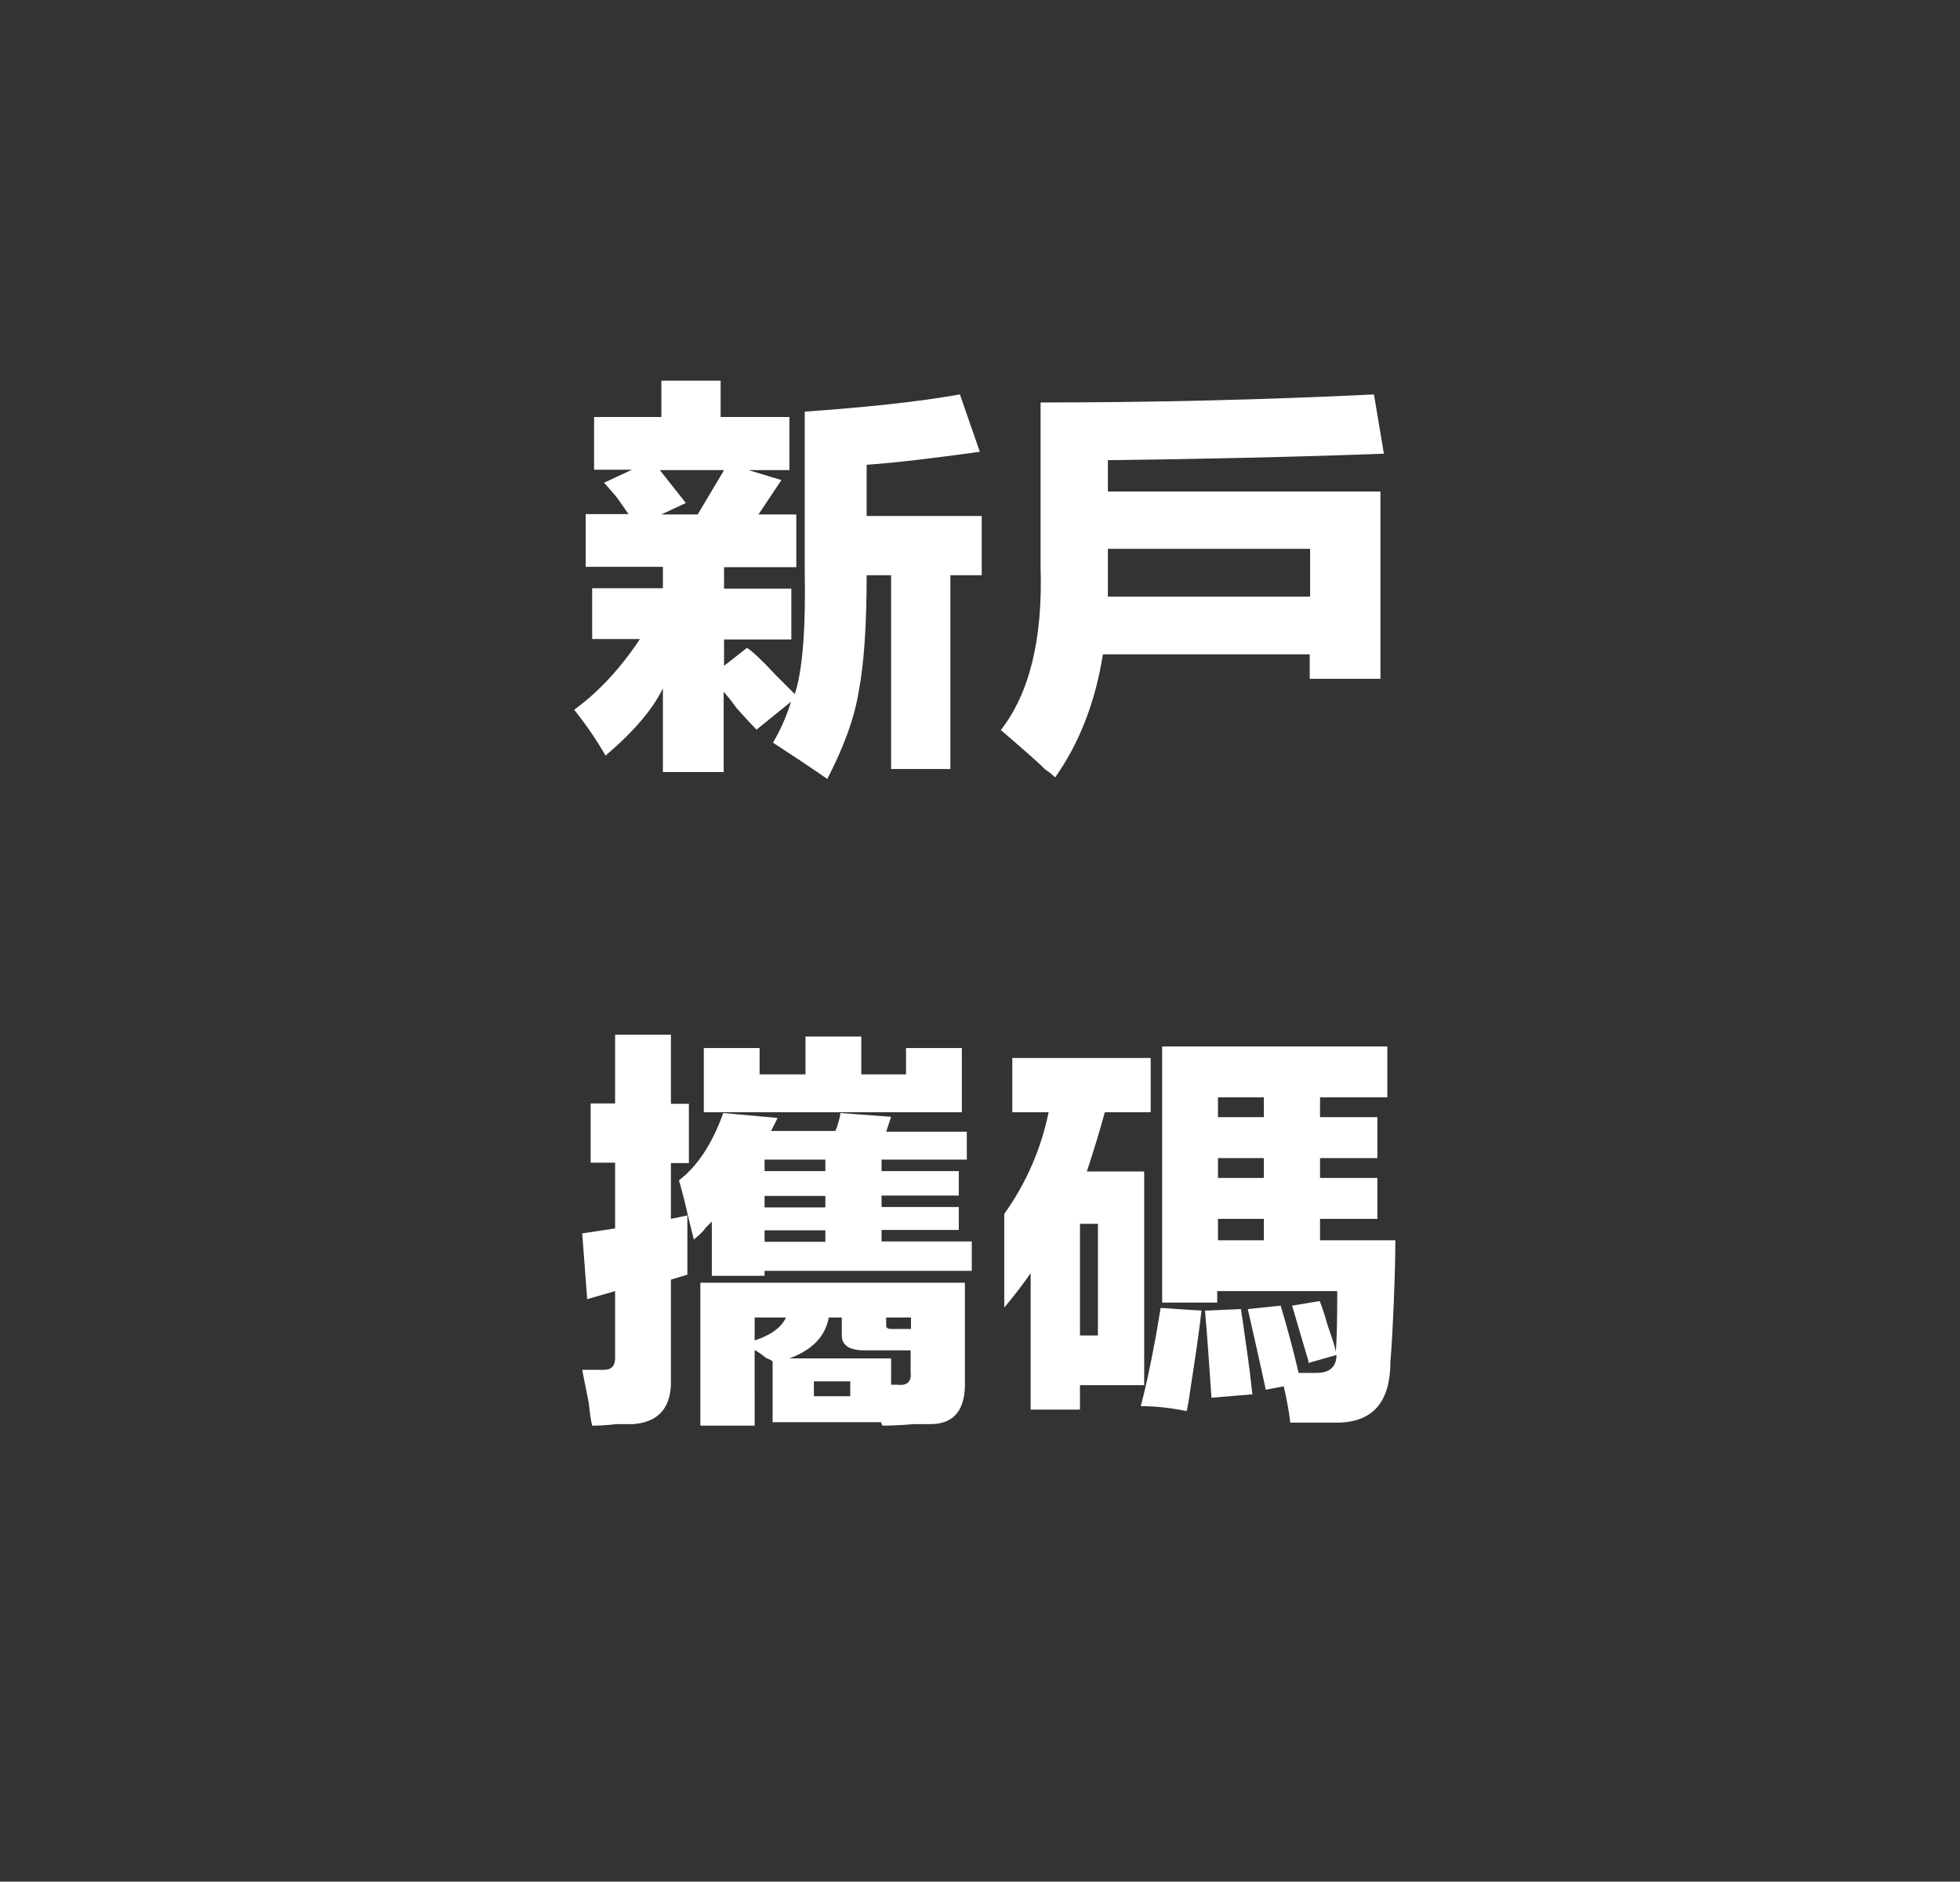
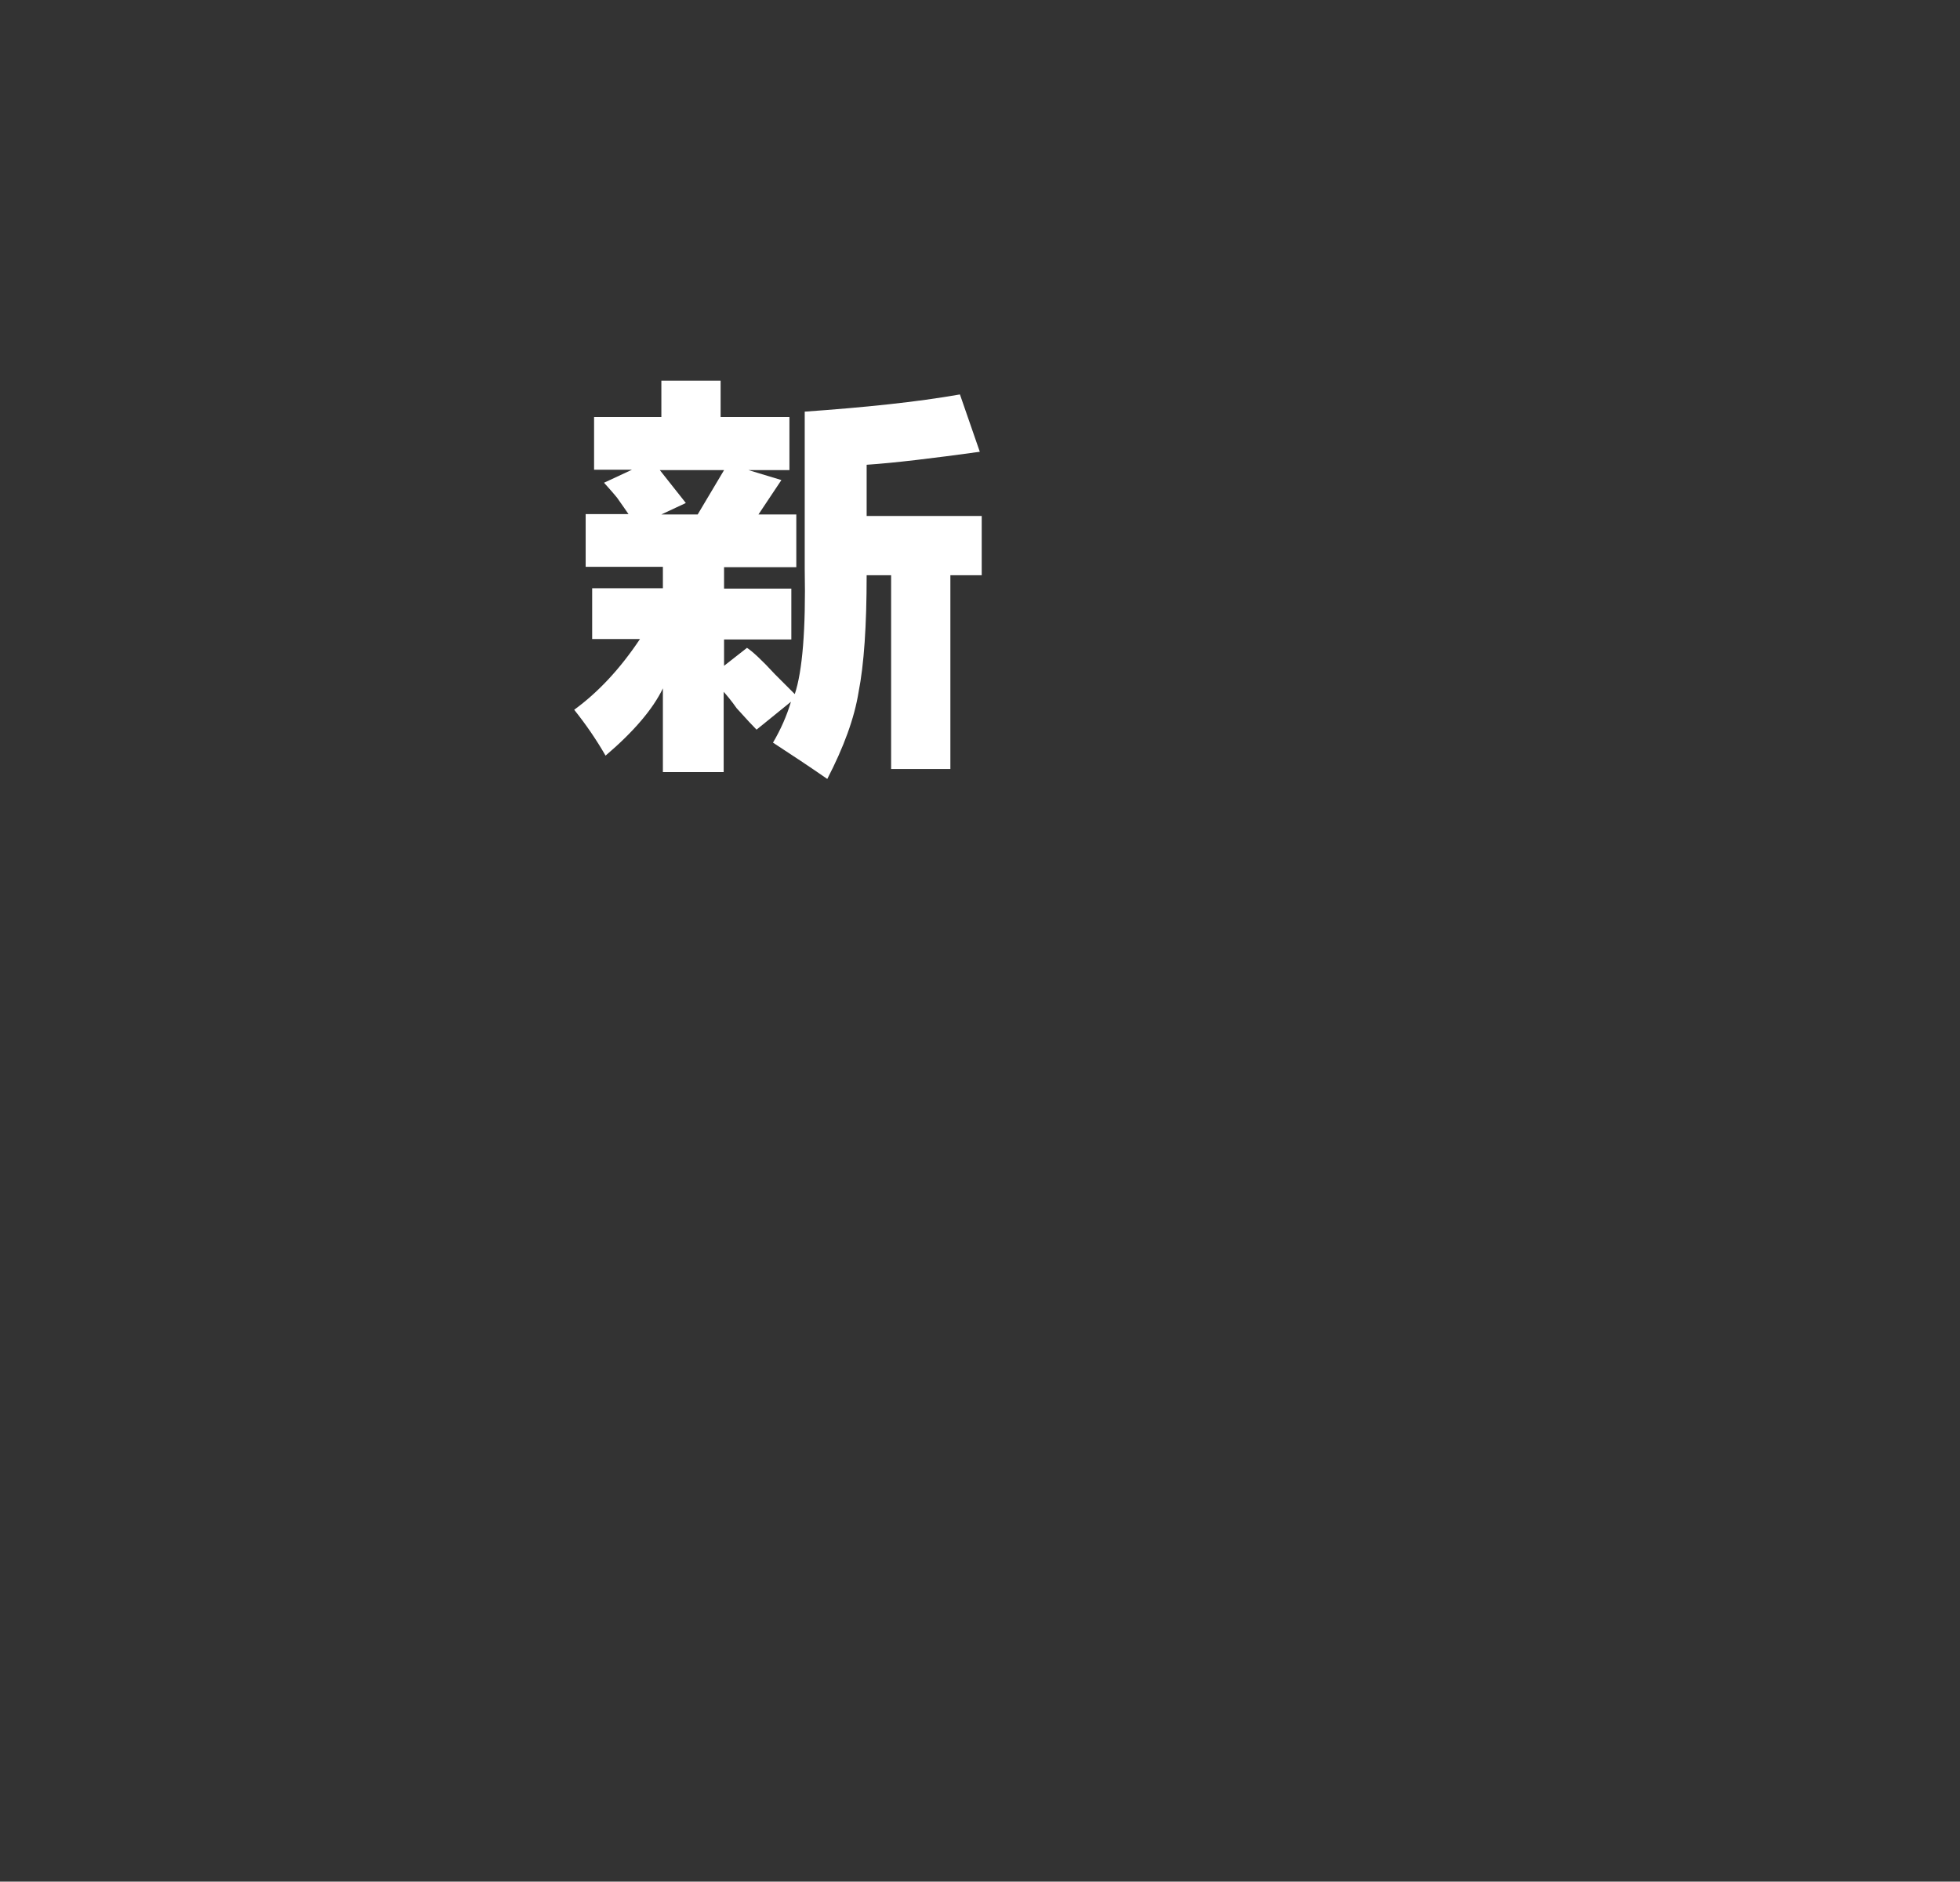
<svg xmlns="http://www.w3.org/2000/svg" version="1.1" id="圖層_1" x="0px" y="0px" viewBox="0 0 512.7 492.3" style="enable-background:new 0 0 512.7 492.3;" xml:space="preserve">
  <rect x="0" y="0" width="512.7" height="492.3" fill="#333333" stroke="none" />
  <style type="text/css">
	.st0{fill:none;}
	.st1{fill:#FFFFFF;}
</style>
  <g id="圖層_2_00000089543489160709938670000008679384119037734580_">
    <g>
      <g>
        <ellipse class="st0" cx="252.1" cy="241.5" rx="216.2" ry="217.6" />
      </g>
      <g>
        <g>
          <g>
            <path class="st1" d="M251.1,103.2l5.2,15c-12.3,1.7-22.2,2.9-29.6,3.4V135h30.1v15.5h-8.2v50.7h-15.5v-50.7h-6.4       c0,13.2-0.7,23.4-2.1,30.5c-1.1,6.9-3.9,14.5-8.2,22.8c-4.6-3.2-9.3-6.3-14.2-9.5c2-3.4,3.6-7,4.7-10.7l-9,7.3       c-0.9-0.9-2.6-2.7-5.2-5.6c-1.4-2-2.6-3.4-3.4-4.3v21h-15.9v-21.9c-2.6,5.4-7.6,11.3-15,17.6c-2.3-4-5-8-8.2-12       c6.3-4.6,12-10.7,17.2-18.5h-12.5v-13.3h18.5v-5.6h-20.2v-13.8h11.2c-0.6-0.9-1.6-2.3-3-4.3c-1.4-1.7-2.6-3-3.4-3.9l7.3-3.4       h-9.9v-13.8H173v-9.5h15.5v9.5h18V123h-10.7l8.6,2.6l-6,9h9.9v13.8h-18.9v5.6H207v13.3h-17.6v6.9l6-4.7       c1.4,0.9,3.9,3.2,7.3,6.9c2.6,2.6,4.3,4.3,5.2,5.2c2-6,2.9-16.9,2.6-32.7v-41.2C226.1,106.6,239.7,105.2,251.1,103.2z        M179.4,131.6l-6.4,3h9.5l6.9-11.6h-16.8L179.4,131.6z" />
-             <path class="st1" d="M272.2,148.3v-43c29.2,0,58.3-0.7,87.2-2.1l2.6,15.5c-24.1,0.9-48.1,1.4-72.2,1.7v8.2h71.3v49h-18.5v-6.4       h-54.1c-2,12.6-6.2,23.3-12.5,32.2c-0.6-0.6-1.4-1.3-2.6-2.1c-2-2-5.9-5.4-11.6-10.3C269.3,181.4,272.8,167.2,272.2,148.3z        M289.8,147.9c0,2.9,0,5.6,0,8.2h52.9v-12.5h-52.9V147.9z" />
-             <path class="st1" d="M175.5,270.8v18h4.7v15.5h-4.7v14.6l4.3-0.9c0,6.3,0,11.5,0,15.5l-4.3,1.3v25.8c0.3,7.4-3,11.5-9.9,12       c-0.9,0-2.3,0-4.3,0c-2.6,0.3-4.7,0.4-6.4,0.4c-0.3-1.1-0.6-3.2-0.9-6c-0.9-4.3-1.4-7.2-1.7-8.6h5.6c2,0,3-1,3-3v-17.6       l-7.3,2.1l-1.3-17.2l8.6-1.3v-17.2h-6.4v-15.5h6.4v-18h14.6L175.5,270.8L175.5,270.8z M233.1,292.2l-1.3,3.9h21.1v7.3h-22.3v3       h20.2v6.4h-20.2v3h20.2v6h-20.2v3h23.6v7.7H200v1.3h-13.8v-14.2c-0.3,0.3-0.9,0.9-1.7,1.7c-0.3,0.6-1.3,1.6-3,3       c-0.3-1.1-0.7-2.9-1.3-5.2c-1.1-4.9-2-8.3-2.6-10.3c4.9-3.7,8.7-9.6,11.6-17.6l14.2,1.3l-1.7,3.4h16.8c0.3-0.6,0.6-1.4,0.9-2.6       c0.3-0.9,0.4-1.6,0.4-2.1L233.1,292.2z M197.4,373h-14.2v-37.4h69.2V361c0.3,7.7-2.7,11.6-9,11.6c-0.9,0-2.3,0-4.3,0       c-3.7,0.3-6.4,0.4-8.2,0.4c-0.3-0.3-0.4-0.6-0.4-0.9h-28.4v-15.9c-0.3-0.3-0.9-0.6-1.7-0.9c-1.1-0.9-2.1-1.6-3-2.1L197.4,373       L197.4,373z M184.1,291v-16.8h14.6v6.9h12v-9.9h14.6v9.9H237v-6.9h14.6V291H184.1z M197.4,344.7v6c4.3-1.4,7-3.4,8.2-6H197.4z        M200,303.4v3h15.9v-3H200z M200,312.9v3h15.9v-3H200z M200,321.9v3h15.9v-3H200z M233.1,355.4v6.9h1.7       c2.6,0.3,3.7-0.9,3.4-3.4v-5.6h-12c-4,0-6-1.3-6-3.9v-4.7h-3.4c-0.9,4.9-4.3,8.5-10.3,10.7H233.1z M212.9,361.4v3.9h9.5v-3.9       H212.9z M238.2,344.7h-6.4v2.1c0,0.6,0.4,0.9,1.3,0.9h5.2v-3H238.2z" />
-             <path class="st1" d="M301,276.8V291h-12c-1.4,5.2-3,10.3-4.7,15.5h15v55.9h-16.8v6.4h-12.9v-35.7c-2,2.9-4.3,5.9-6.9,9v-24.5       c5.7-8,9.6-16.9,11.6-26.6h-9.5v-14.2L301,276.8L301,276.8z M282.5,349.4h4.7v-29.2h-4.7V349.4z M314.3,342.9       c-0.6,5.2-1.6,12.2-3,21.1c-0.3,2.3-0.6,4-0.9,5.2c-4.3-0.9-8.3-1.3-12-1.3c1.1-4,2.4-10,3.9-18c0.6-3.4,1-6,1.3-7.7       L314.3,342.9z M345.2,340.4c0.6,1.4,1.3,3.6,2.1,6.4c1.1,3.2,1.9,5.4,2.1,6.9c0.3-3.1,0.4-8.4,0.4-15.9h-31.4v3H304v-67h58.9       v13.3h-17.6v5.2h15V303h-15v5.2h15v10.7h-15v5.6H365c0,3.2-0.1,8.5-0.4,15.9c-0.3,7.2-0.6,12.5-0.9,15.9       c0,10.3-4.4,15.6-13.3,15.9c-2.9,0-7.2,0-12.9,0c-0.3-2.9-0.9-6-1.7-9.5l-4.7,0.9c-1.4-6.6-3-13.6-4.7-21.1l8.6-0.9       c1.7,5.7,3.3,11.6,4.7,17.6h4.7c3.4,0,5.2-1.6,5.2-4.7l-7.3,2.1c0-0.3-0.1-0.9-0.4-1.7c-1.7-5.7-3-10.2-3.9-13.3L345.2,340.4z        M324.6,342.5c0.3,1.7,0.7,4.7,1.3,9c0.9,6,1.4,10.5,1.7,13.3l-10.7,0.9c-0.6-8.6-1.1-16.2-1.7-22.8L324.6,342.5z M318.6,287.1       v5.2h12v-5.2H318.6z M318.6,303v5.2h12V303H318.6z M318.6,318.9v5.6h12v-5.6H318.6z" />
          </g>
        </g>
      </g>
    </g>
  </g>
</svg>